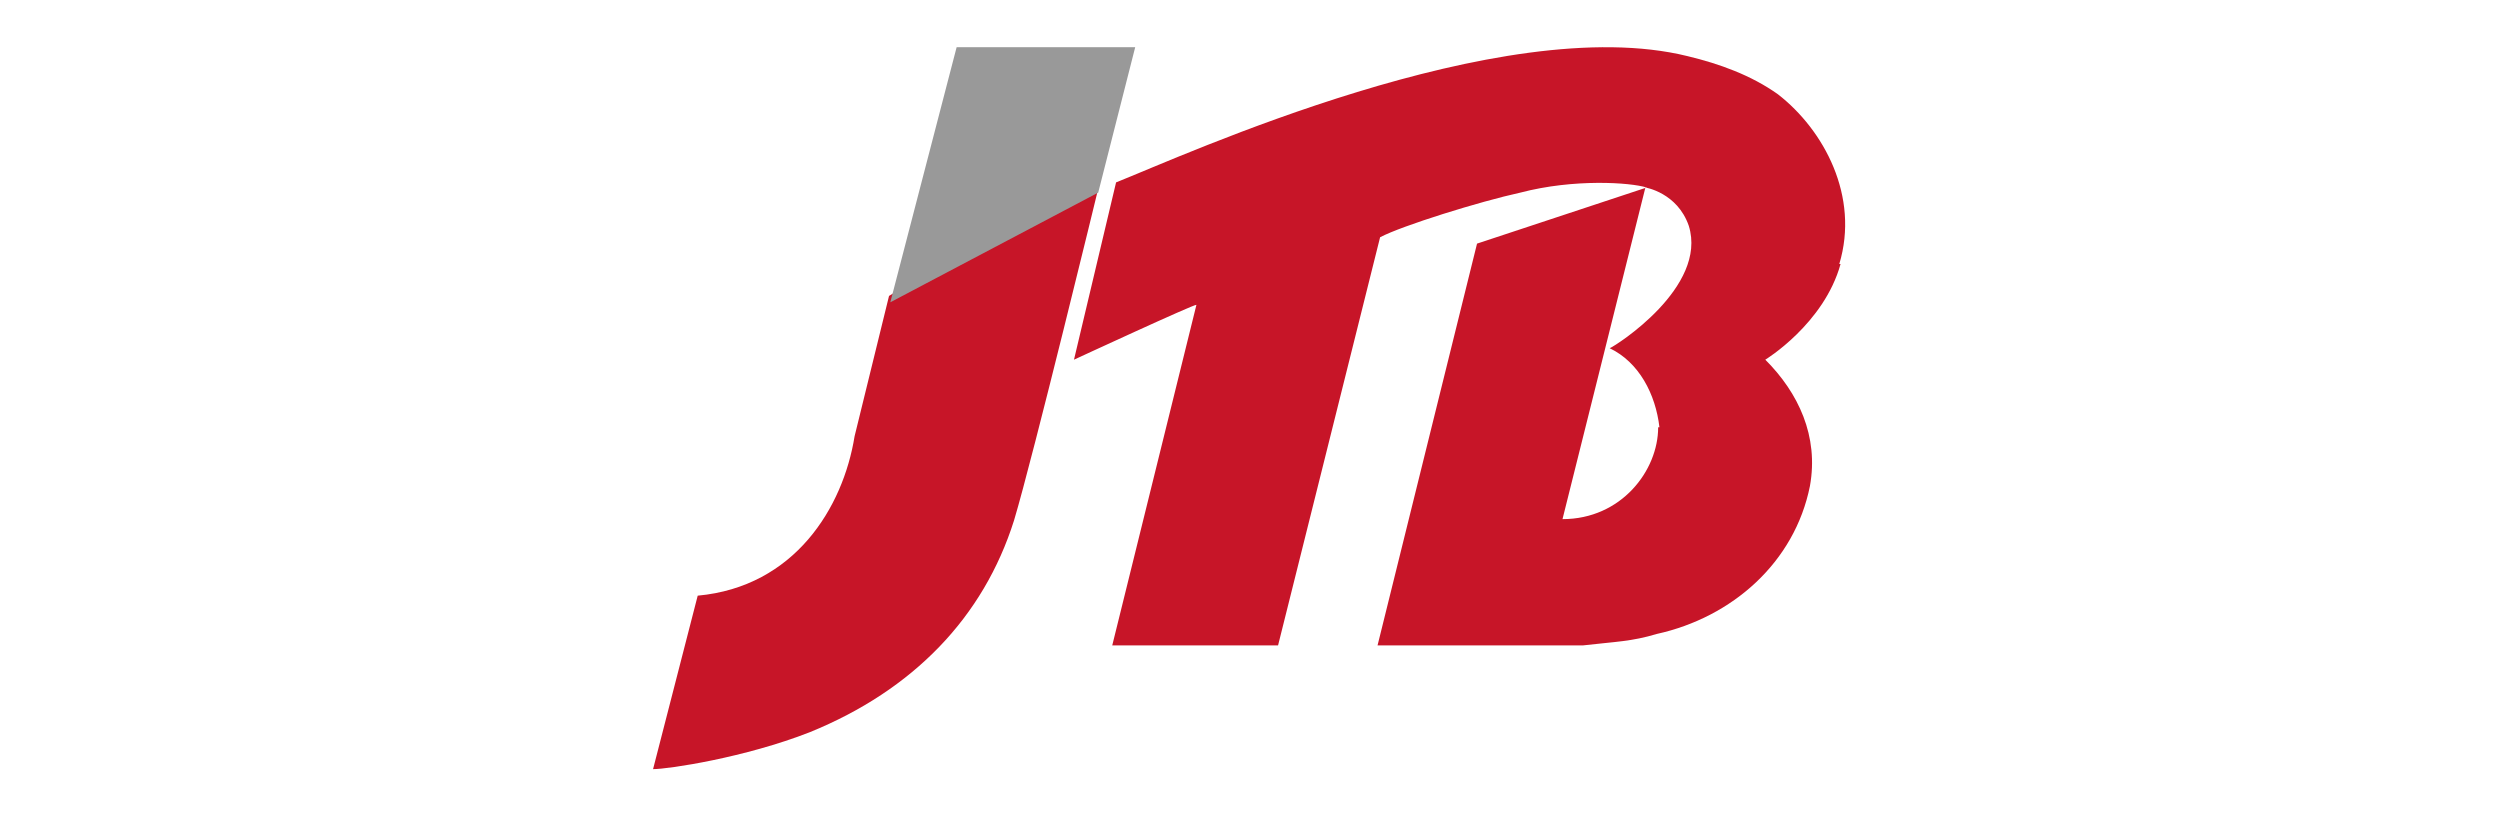
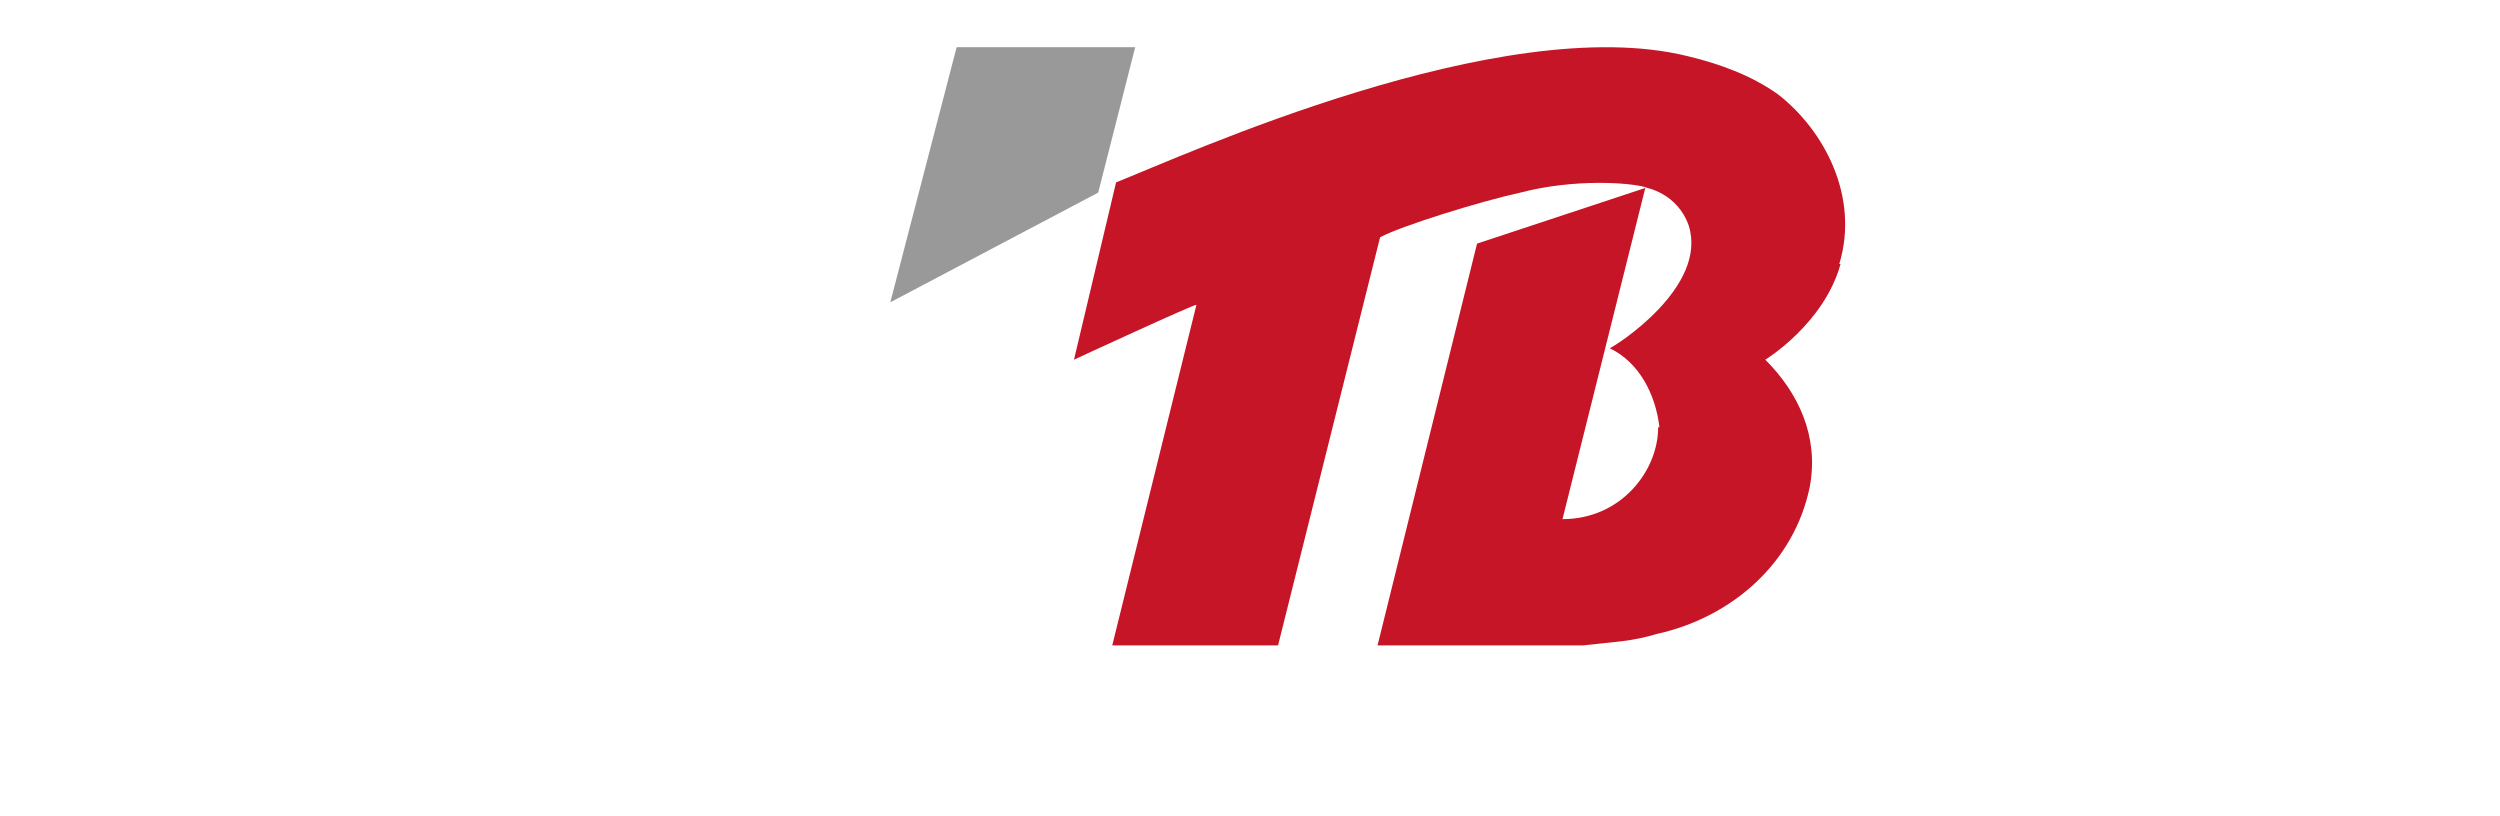
<svg xmlns="http://www.w3.org/2000/svg" id="_レイヤー_1" data-name="レイヤー_1" viewBox="0 0 196 64">
  <defs>
    <style>
      .cls-1 {
        fill: #c71528;
      }

      .cls-2 {
        fill: #999;
      }
    </style>
  </defs>
  <g id="_レイヤー_1-2" data-name="_レイヤー_1">
    <g>
-       <path class="cls-1" d="M86.1,14.8s-5.1,21-6.6,26c-2.4,7.6-7.9,13.3-16,16.6-5.1,2-11.1,2.9-12.3,2.9l3.5-13.6c7.6-.7,11.4-6.9,12.3-12.5l2.7-11c4.4-2.8,16.2-8.4,16.2-8.4" />
      <path class="cls-1" d="M144.2,20.7c1.6-5.3-1.2-10.5-4.8-13.3-2.1-1.5-4.6-2.4-7.1-3-14.6-3.6-39.5,7.8-44.8,9.9l-3.3,13.9s9.5-4.4,9.6-4.3l-6.6,26.7h13l8-32c1.7-.9,7.8-2.8,11-3.5,4.2-1.1,8.6-.8,9.9-.4l-13.3,4.4-7.8,31.5h16.1c2.6-.3,3.8-.3,5.8-.9,5.9-1.3,10.8-5.6,12-11.6.7-3.9-.9-7.3-3.5-9.9,0,0,4.6-2.8,5.9-7.5h-.1ZM130,33.5c0,3.4-2.9,7.2-7.5,7.2l6.5-26s2.5.4,3.4,3c1.5,4.8-5.7,9.4-6.2,9.6,2.3,1.1,3.6,3.6,3.9,6.2" />
      <polyline class="cls-2" points="69.8 23.7 75 3.7 89 3.7 86.1 15.1" />
    </g>
  </g>
</svg>